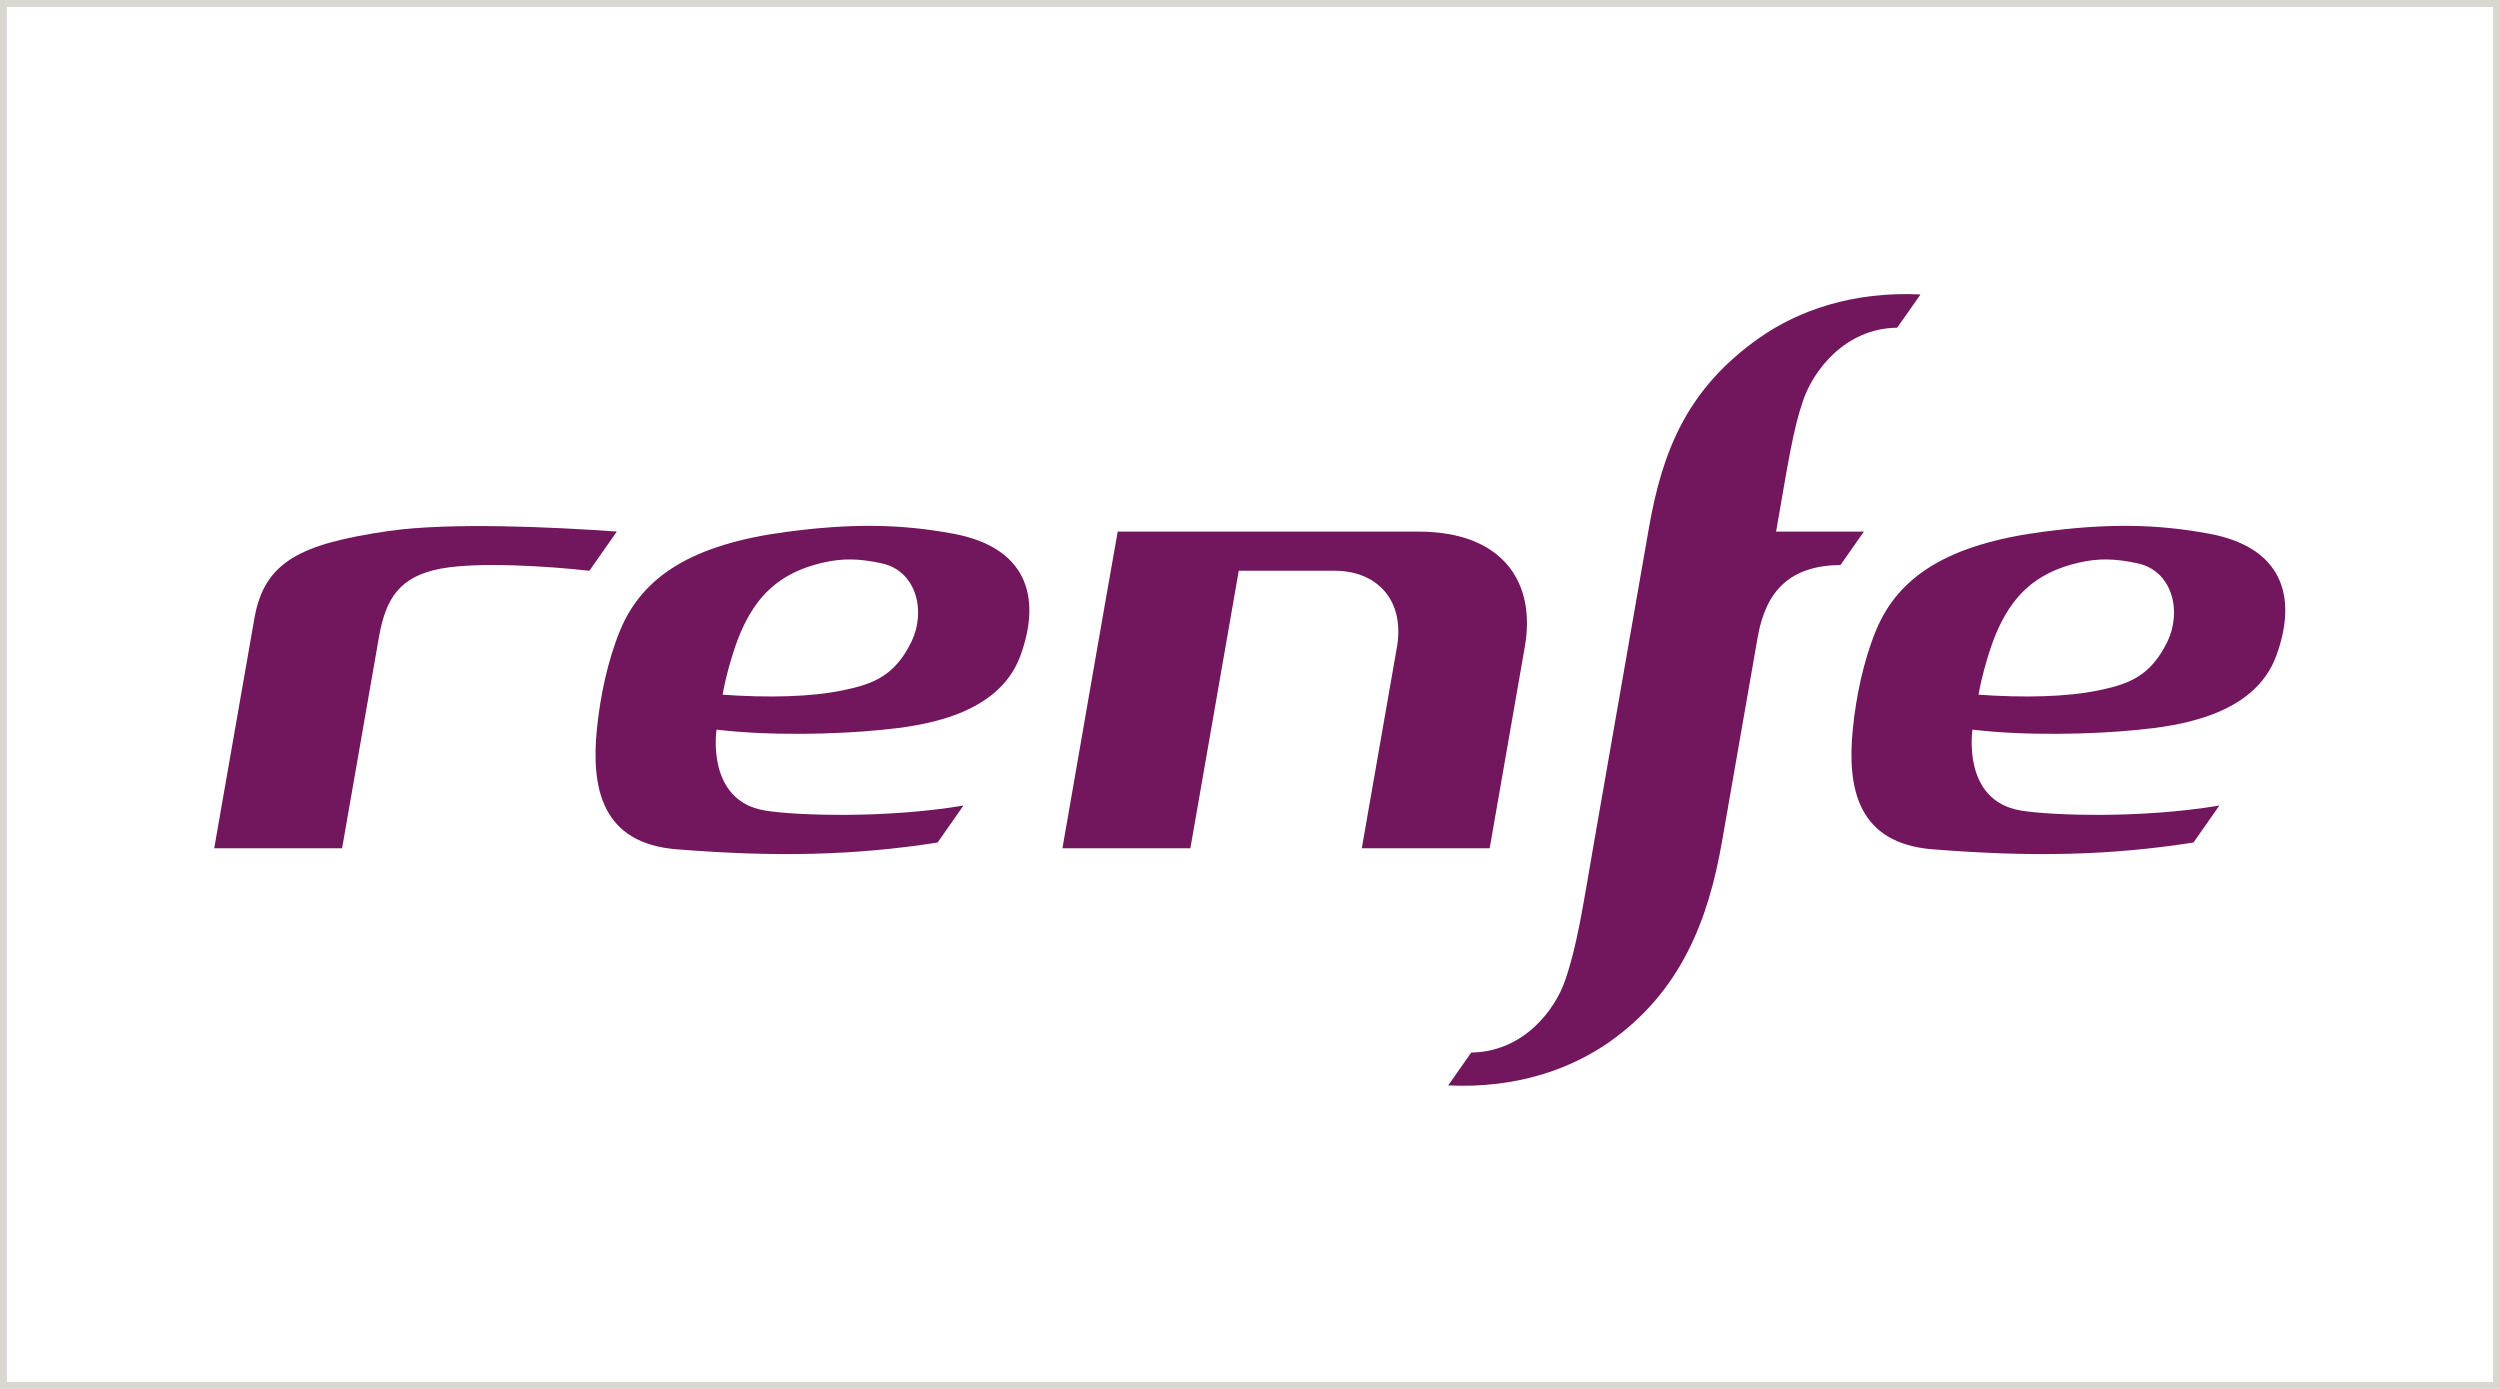
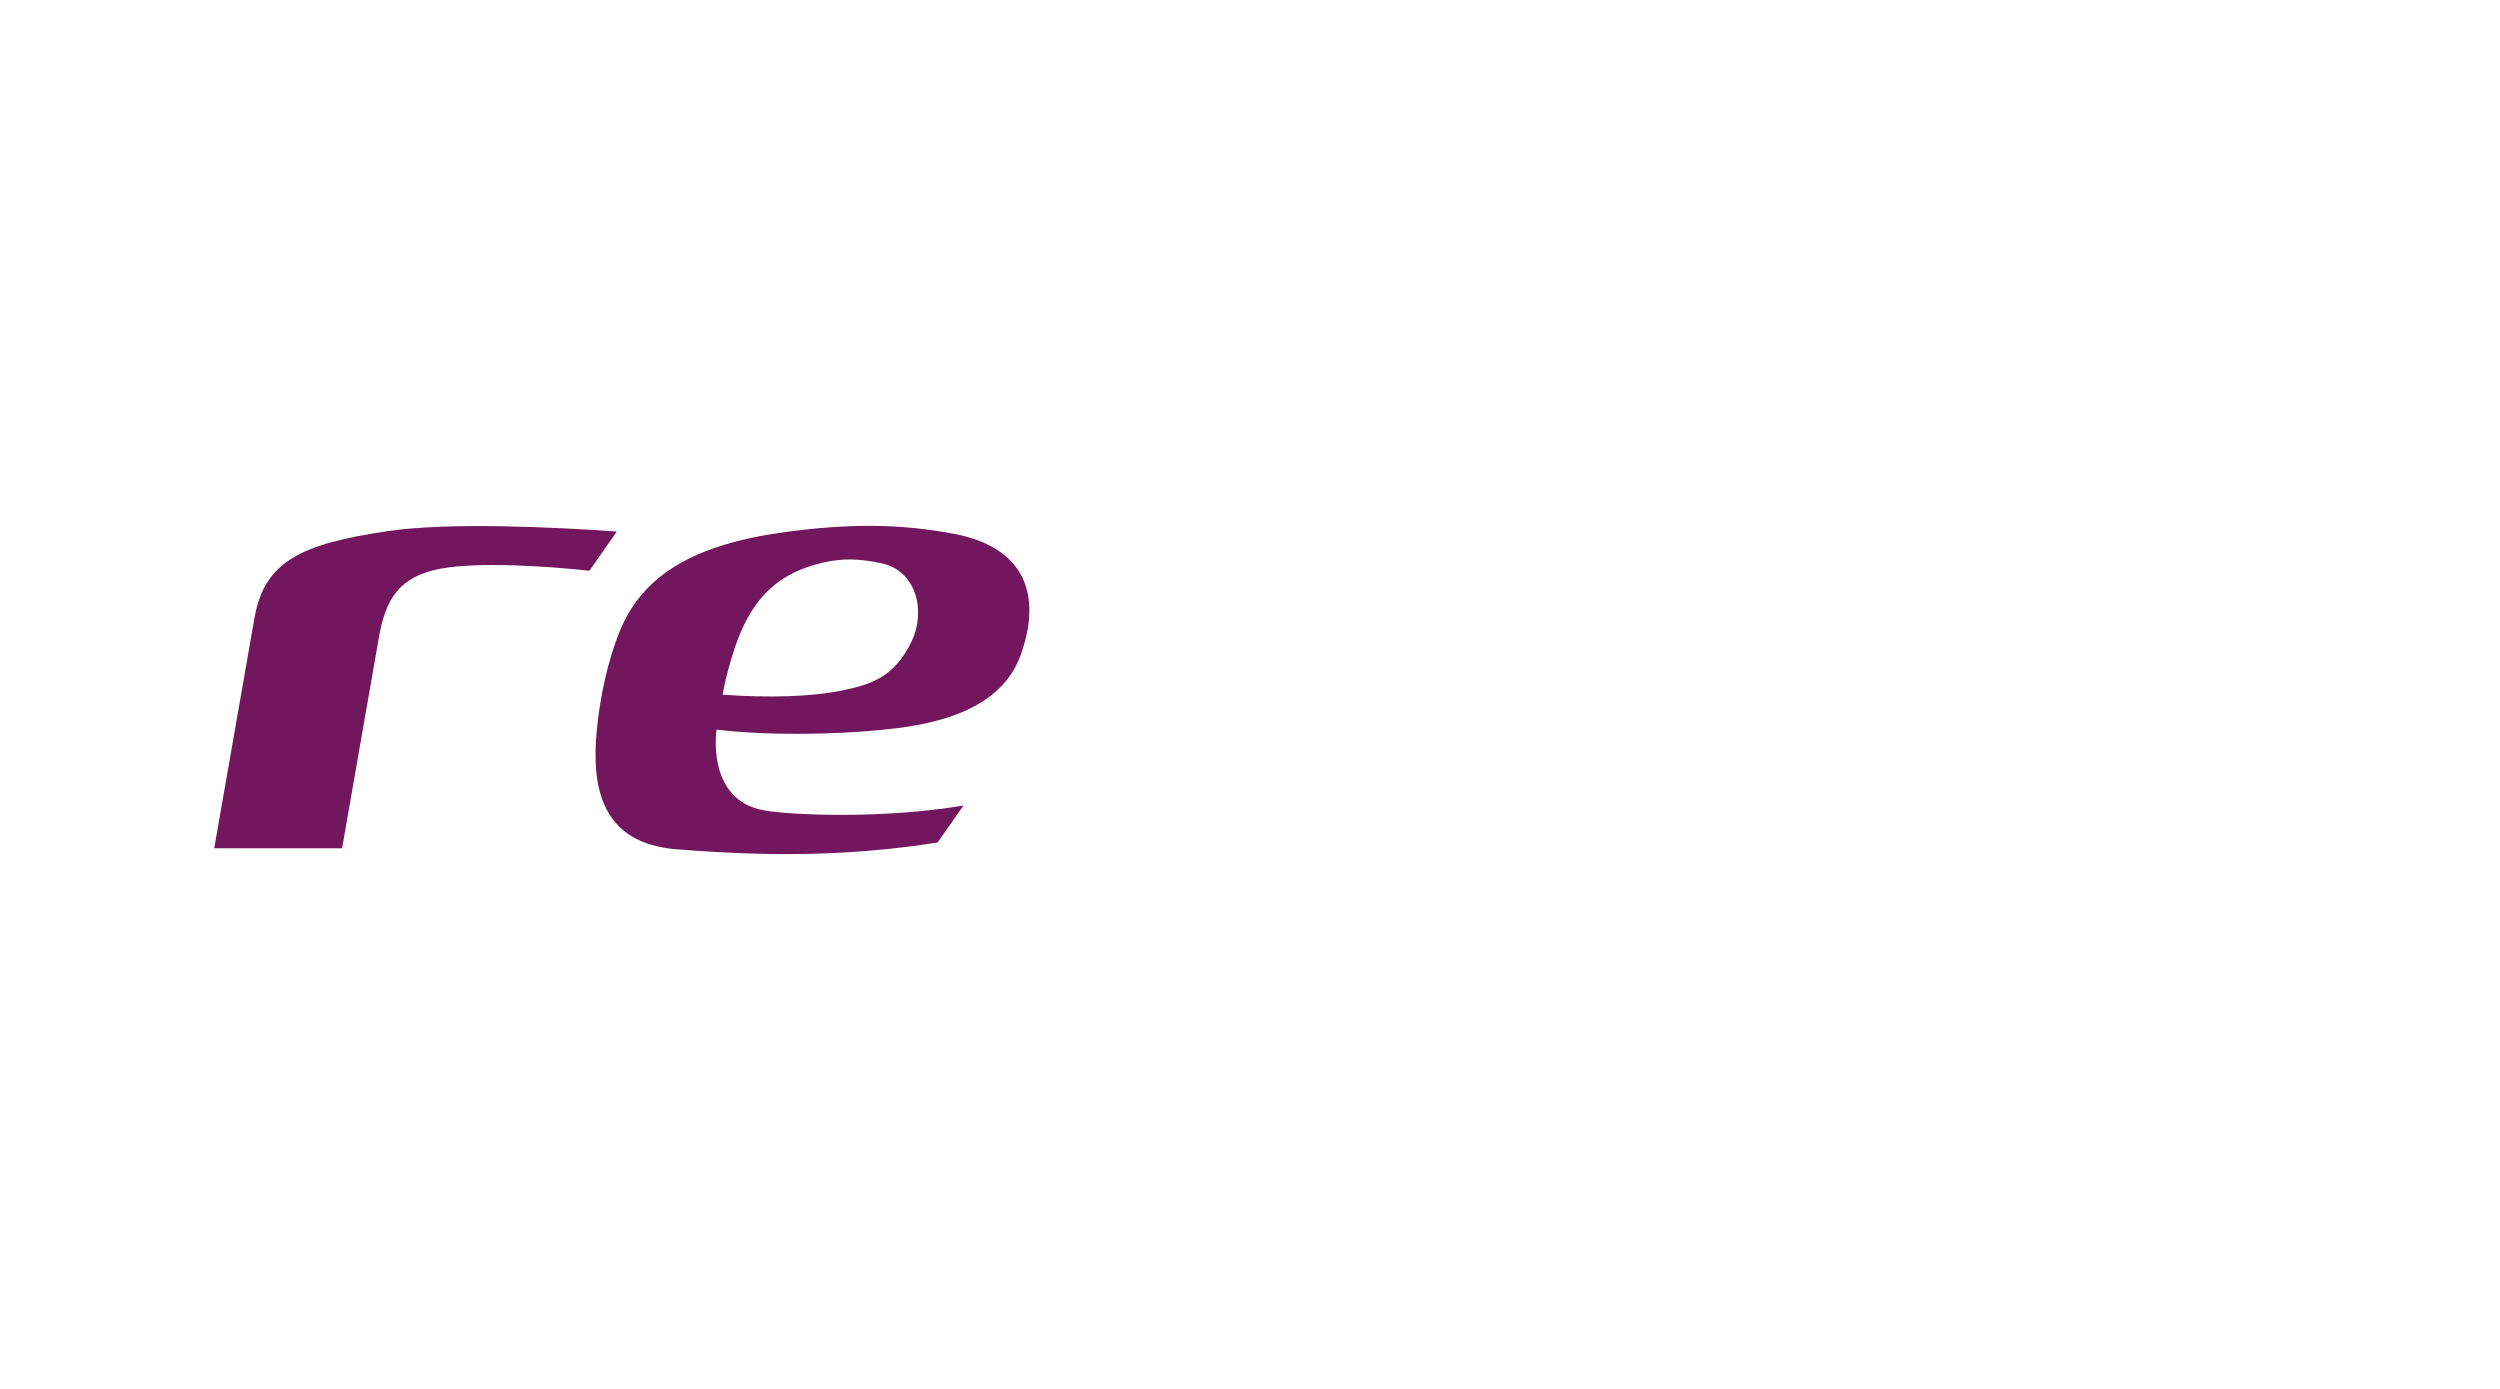
<svg xmlns="http://www.w3.org/2000/svg" xmlns:ns1="http://www.bohemiancoding.com/sketch/ns" width="180px" height="100px" viewBox="0 0 180 100" version="1.1">
  <title>renfe</title>
  <desc>Created with Sketch.</desc>
  <defs />
  <g id="Page-1" stroke="none" stroke-width="1" fill="none" fill-rule="evenodd" ns1:type="MSPage">
    <g id="renfe" ns1:type="MSLayerGroup">
-       <rect id="Rectangle-1-Copy-11" stroke="#D9D8D0" ns1:type="MSShapeGroup" x="0" y="0" width="180" height="100" />
      <g id="Renfe-Copy" transform="translate(15, 21)" fill="#72165E" ns1:type="MSShapeGroup">
-         <path d="M87.148,17.277 L65.475,17.277 C64.33,23.708 62.438,34.697 61.496,40.075 L70.707,40.075 C71.407,36.03 73.34,24.945 74.191,20.094 L81.108,20.094 C84.009,20.094 86.095,22.057 85.61,25.41 C85.144,28.062 84.029,34.458 83.049,40.076 L92.256,40.076 C92.911,36.301 94.187,28.991 94.789,25.554 C95.609,20.875 93.143,17.277 87.148,17.277" id="Fill-1" />
        <path d="M40.072,37.357 C35.796,36.647 36.592,31.534 36.592,31.534 C40.394,31.986 45.178,31.88 48.454,31.553 C51.285,31.274 56.876,30.574 58.468,26.214 C60.046,21.893 58.85,18.397 53.637,17.426 C49.797,16.714 46.23,16.678 41.573,17.303 C34.922,18.192 31.271,20.446 29.641,24.403 C28.748,26.578 28.207,29.169 27.975,31.517 C27.55,35.796 28.356,39.718 33.704,40.148 C40.877,40.723 46.522,40.595 52.507,39.661 L54.369,37 C48.694,37.951 42.232,37.715 40.072,37.357 L40.072,37.357 Z M38.272,24.66 C39.412,21.942 41.093,20.24 44.234,19.513 C45.628,19.191 46.815,19.202 48.48,19.559 C50.948,20.083 51.708,22.963 50.623,25.205 C49.41,27.711 47.791,28.27 45.676,28.706 C43.38,29.18 40.356,29.251 37.028,29.019 C37.26,27.627 37.848,25.67 38.272,24.66 L38.272,24.66 Z" id="Fill-2" />
-         <path d="M130.497,37.357 C126.222,36.647 127.018,31.534 127.018,31.534 C130.82,31.986 135.603,31.88 138.88,31.553 C141.711,31.274 147.301,30.574 148.893,26.214 C150.471,21.893 149.275,18.397 144.062,17.426 C140.223,16.714 136.656,16.678 131.997,17.303 C125.347,18.192 121.696,20.446 120.067,24.403 C119.173,26.578 118.631,29.169 118.4,31.517 C117.976,35.796 118.781,39.718 124.13,40.148 C131.303,40.723 136.948,40.595 142.931,39.661 L144.794,37 C139.119,37.951 132.657,37.715 130.497,37.357 L130.497,37.357 Z M128.697,24.66 C129.838,21.942 131.519,20.24 134.659,19.513 C136.053,19.191 137.239,19.202 138.905,19.559 C141.374,20.083 142.133,22.963 141.048,25.205 C139.836,27.711 138.217,28.27 136.102,28.706 C133.806,29.18 130.781,29.251 127.454,29.019 C127.686,27.627 128.273,25.67 128.697,24.66 L128.697,24.66 Z" id="Fill-3" />
        <path d="M12.283,24.878 C12.771,22.096 13.76,20.485 16.783,19.933 C19.487,19.441 24.494,19.767 27.437,20.095 L29.409,17.274 C24.955,16.953 17.434,16.589 12.981,17.233 C6.621,18.155 4.031,19.448 3.317,23.518 C2.89,25.951 0.969,36.955 0.424,40.075 L9.63,40.075 C10.263,36.444 11.833,27.449 12.283,24.878" id="Fill-4" />
-         <path d="M111.702,3.307 C106.461,6.977 104.691,11.48 103.721,17.014 L99.823,39.344 C98.939,44.43 98.557,47.084 97.694,49.569 C96.994,51.667 94.72,54.733 90.929,54.784 L89.269,57.149 C94.168,57.386 98.083,55.972 100.847,54.041 C106.087,50.371 108.017,45.128 108.983,39.604 C109.051,39.225 110.755,29.452 111.564,24.818 C112.162,21.529 113.879,19.723 117.517,19.678 L119.201,17.274 L112.879,17.274 C113.77,12.157 114.1,9.936 114.833,7.808 C115.553,5.718 117.807,2.645 121.596,2.594 L123.278,0.2 C118.38,-0.037 114.465,1.375 111.702,3.307" id="Fill-5" />
      </g>
    </g>
  </g>
</svg>